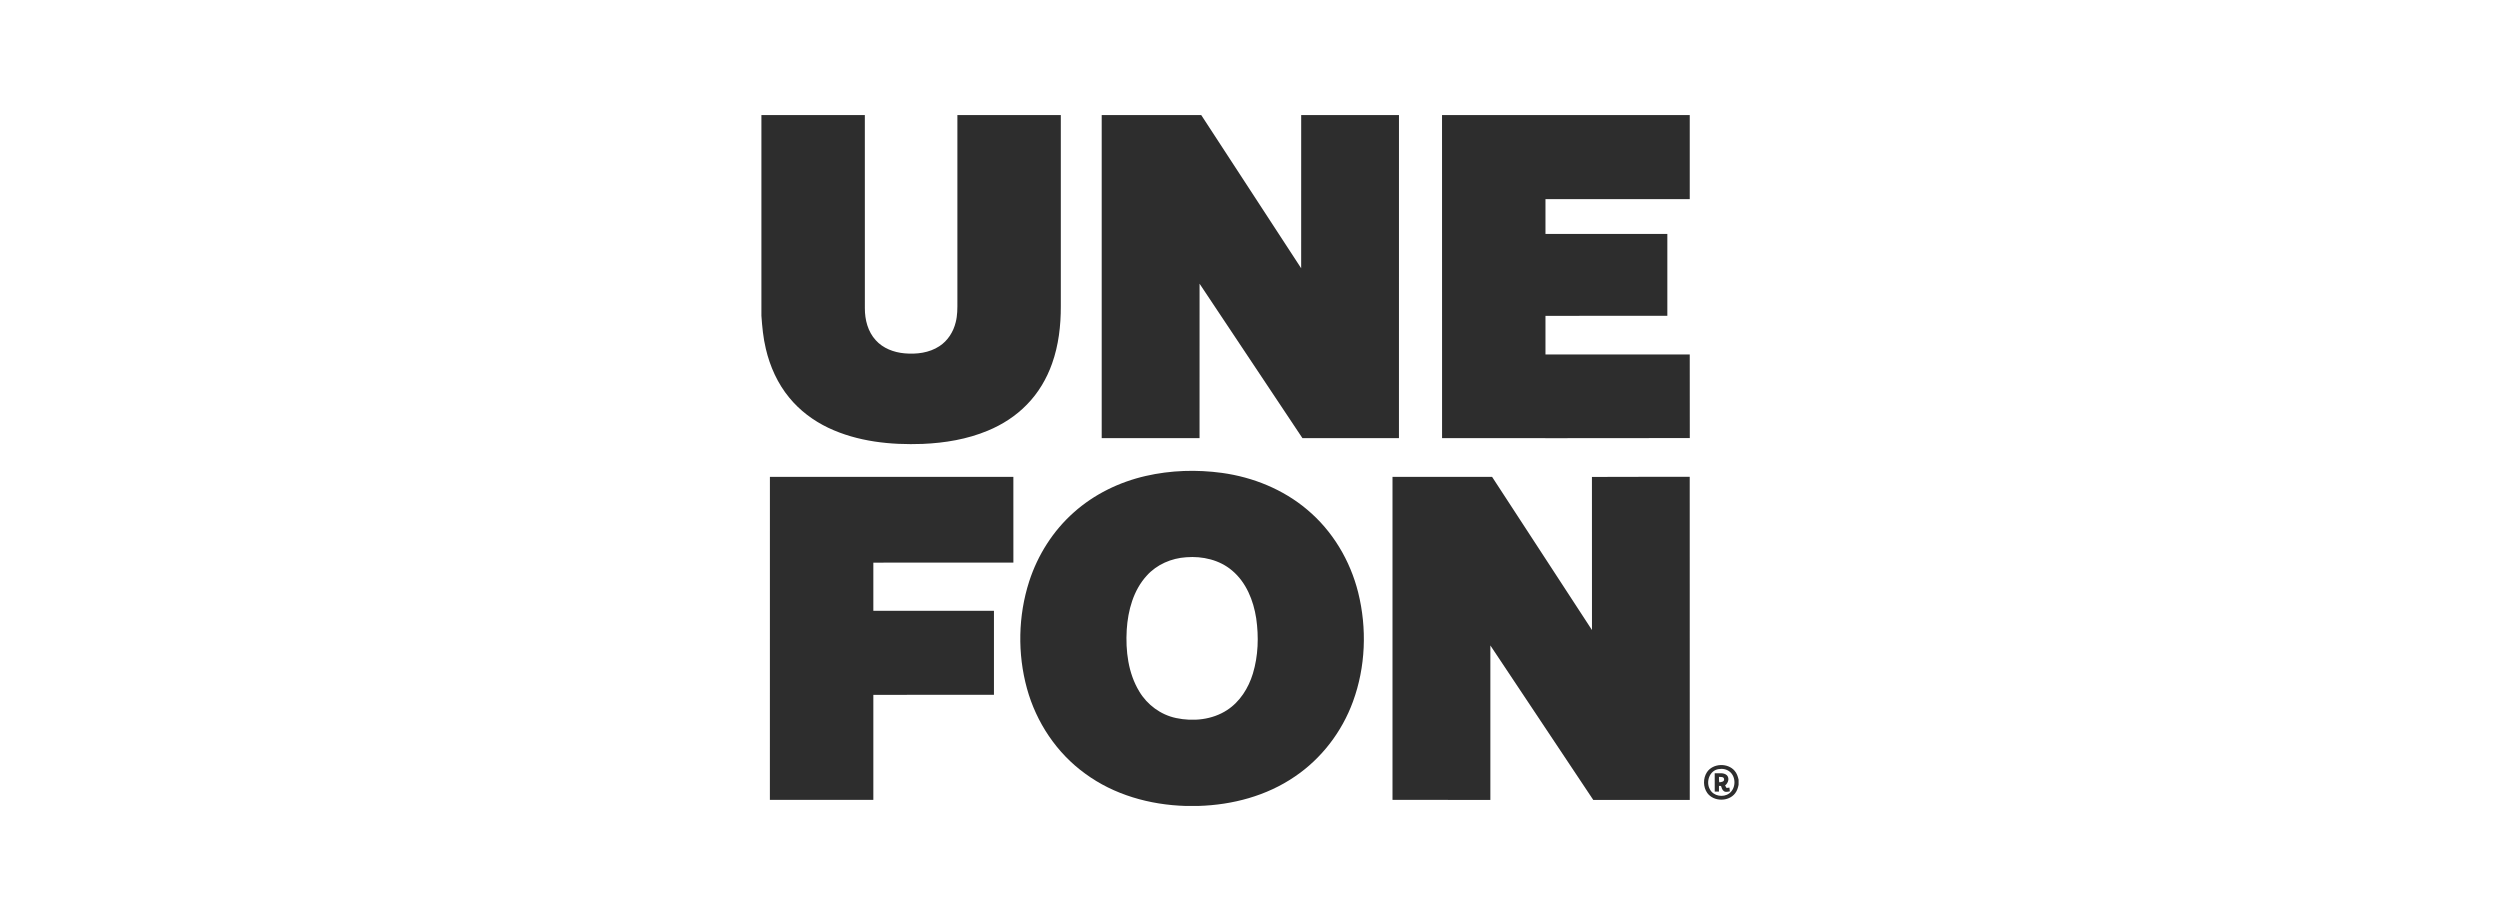
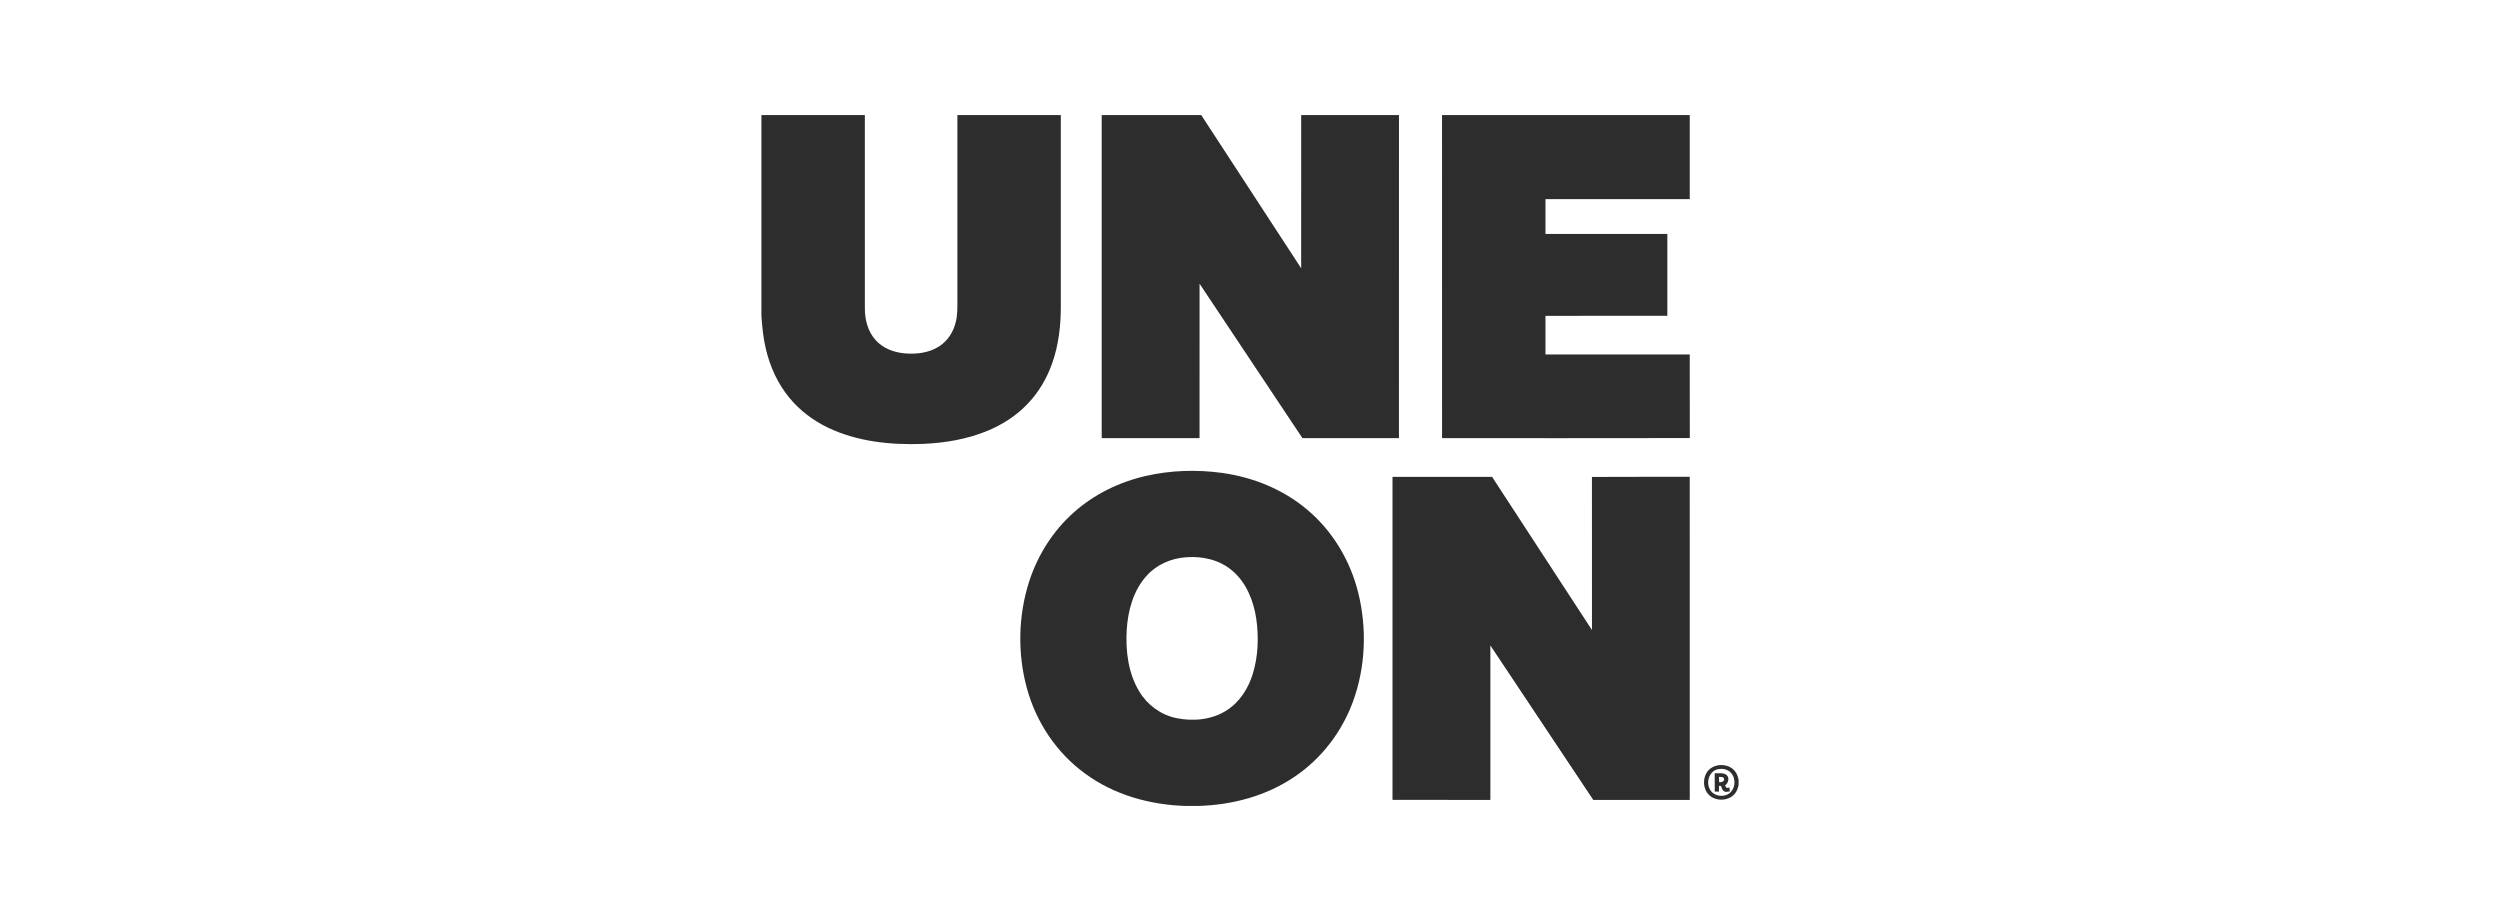
<svg xmlns="http://www.w3.org/2000/svg" width="110" height="40" viewBox="0 0 110 40" fill="none">
  <g clip-path="url(#clip0_10209_1115)">
    <path d="M33.502 5.064H38.053C38.053 7.899 38.052 10.733 38.054 13.567C38.052 14.068 38.186 14.592 38.532 14.969C38.852 15.327 39.329 15.505 39.8 15.547C40.325 15.594 40.885 15.528 41.334 15.232C41.701 14.994 41.95 14.601 42.051 14.179C42.13 13.879 42.126 13.565 42.125 13.257V5.064H46.676V13.476C46.678 14.328 46.579 15.189 46.292 15.995C46.055 16.666 45.683 17.294 45.183 17.802C44.7 18.301 44.104 18.684 43.464 18.949C42.558 19.328 41.575 19.491 40.598 19.532C39.188 19.584 37.731 19.434 36.442 18.822C35.785 18.508 35.188 18.061 34.727 17.496C34.216 16.877 33.879 16.127 33.697 15.348C33.582 14.872 33.536 14.382 33.502 13.894V5.064Z" fill="#2D2D2D" />
    <path d="M48.475 5.064H52.855C54.323 7.309 55.784 9.558 57.251 11.803C57.252 9.557 57.251 7.311 57.252 5.064H61.555C61.555 9.803 61.556 14.541 61.554 19.279C60.139 19.279 58.724 19.279 57.308 19.279C55.799 17.014 54.292 14.748 52.781 12.483C52.78 14.748 52.781 17.014 52.78 19.279C51.345 19.28 49.911 19.279 48.475 19.279C48.474 14.541 48.475 9.803 48.475 5.064Z" fill="#2D2D2D" />
    <path d="M63.449 5.064H74.349C74.349 6.297 74.35 7.529 74.349 8.762C72.233 8.763 70.117 8.762 68.001 8.762C68 9.273 68 9.783 68.001 10.293C69.788 10.293 71.576 10.292 73.363 10.293C73.364 11.494 73.364 12.695 73.363 13.896C71.575 13.897 69.788 13.896 68.001 13.897C68 14.464 68 15.031 68.001 15.597C70.117 15.599 72.233 15.597 74.349 15.598C74.351 16.824 74.346 18.049 74.351 19.275C70.718 19.285 67.084 19.276 63.451 19.279C63.447 14.541 63.451 9.803 63.449 5.064Z" fill="#2D2D2D" />
    <path d="M50.414 20.942C51.512 20.69 52.657 20.656 53.772 20.808C55.132 20.997 56.457 21.531 57.51 22.42C58.63 23.354 59.41 24.664 59.761 26.074C60.152 27.649 60.089 29.345 59.53 30.871C59.045 32.2 58.145 33.378 56.971 34.17C55.732 35.019 54.229 35.416 52.739 35.461H52.153C50.592 35.413 49.015 34.973 47.747 34.039C46.494 33.134 45.594 31.779 45.186 30.293C44.765 28.757 44.797 27.096 45.285 25.579C45.66 24.422 46.333 23.357 47.245 22.548C48.138 21.749 49.248 21.208 50.414 20.942ZM52.196 24.519C51.544 24.56 50.899 24.836 50.459 25.326C49.869 25.97 49.63 26.856 49.576 27.709C49.522 28.637 49.638 29.615 50.127 30.423C50.477 31.012 51.072 31.451 51.744 31.593C52.499 31.755 53.337 31.672 53.993 31.243C54.558 30.876 54.933 30.274 55.127 29.638C55.364 28.853 55.389 28.013 55.273 27.205C55.152 26.421 54.834 25.625 54.213 25.104C53.661 24.633 52.907 24.463 52.196 24.519Z" fill="#2D2D2D" />
-     <path d="M33.876 20.981C37.447 20.98 41.017 20.981 44.588 20.981C44.589 22.238 44.588 23.497 44.589 24.754C42.535 24.756 40.481 24.754 38.427 24.756C38.427 25.462 38.426 26.168 38.427 26.874C40.196 26.876 41.965 26.874 43.734 26.875C43.735 28.107 43.735 29.34 43.734 30.572C41.965 30.573 40.196 30.572 38.427 30.573C38.427 32.113 38.427 33.654 38.427 35.195C36.91 35.195 35.392 35.196 33.875 35.194C33.877 30.456 33.875 25.718 33.876 20.981Z" fill="#2D2D2D" />
    <path d="M61.27 20.981H65.651C67.117 23.228 68.579 25.477 70.047 27.722C70.046 25.476 70.049 23.231 70.045 20.985C71.479 20.976 72.913 20.984 74.348 20.98C74.353 25.719 74.349 30.457 74.35 35.196C72.934 35.196 71.518 35.196 70.103 35.196C68.593 32.931 67.086 30.665 65.576 28.4C65.575 30.665 65.576 32.93 65.576 35.196C64.14 35.196 62.705 35.197 61.27 35.195C61.27 30.457 61.27 25.719 61.27 20.981H61.27Z" fill="#2D2D2D" />
    <path d="M75.104 33.979C75.366 33.581 76.019 33.556 76.324 33.915C76.421 34.024 76.466 34.166 76.498 34.305V34.532C76.471 34.665 76.431 34.799 76.345 34.907C76.057 35.282 75.404 35.278 75.123 34.896C74.934 34.633 74.928 34.25 75.104 33.979ZM75.623 33.84C75.218 33.894 75.044 34.407 75.239 34.737C75.395 35.032 75.822 35.103 76.084 34.911C76.385 34.693 76.394 34.186 76.107 33.953C75.973 33.844 75.79 33.81 75.623 33.84Z" fill="#2D2D2D" />
    <path d="M75.447 34.025C75.626 34.034 75.842 33.979 75.987 34.115C76.109 34.254 76.037 34.459 75.903 34.561C75.919 34.588 75.953 34.643 75.969 34.671C76.001 34.666 76.063 34.657 76.094 34.653C76.098 34.694 76.108 34.778 76.113 34.82C76.029 34.832 75.934 34.866 75.857 34.815C75.776 34.764 75.752 34.667 75.724 34.583C75.701 34.582 75.657 34.58 75.635 34.578C75.635 34.662 75.635 34.747 75.634 34.831C75.572 34.831 75.509 34.83 75.448 34.83C75.447 34.562 75.448 34.294 75.447 34.025ZM75.635 34.181C75.632 34.261 75.634 34.34 75.645 34.42C75.732 34.419 75.89 34.392 75.857 34.27C75.843 34.166 75.709 34.194 75.635 34.181Z" fill="#2D2D2D" />
  </g>
  <defs>
    <clipPath id="clip0_10209_1115">
      <rect width="42.993" height="30.395" fill="white" transform="translate(33.502 5.064)" />
    </clipPath>
  </defs>
</svg>